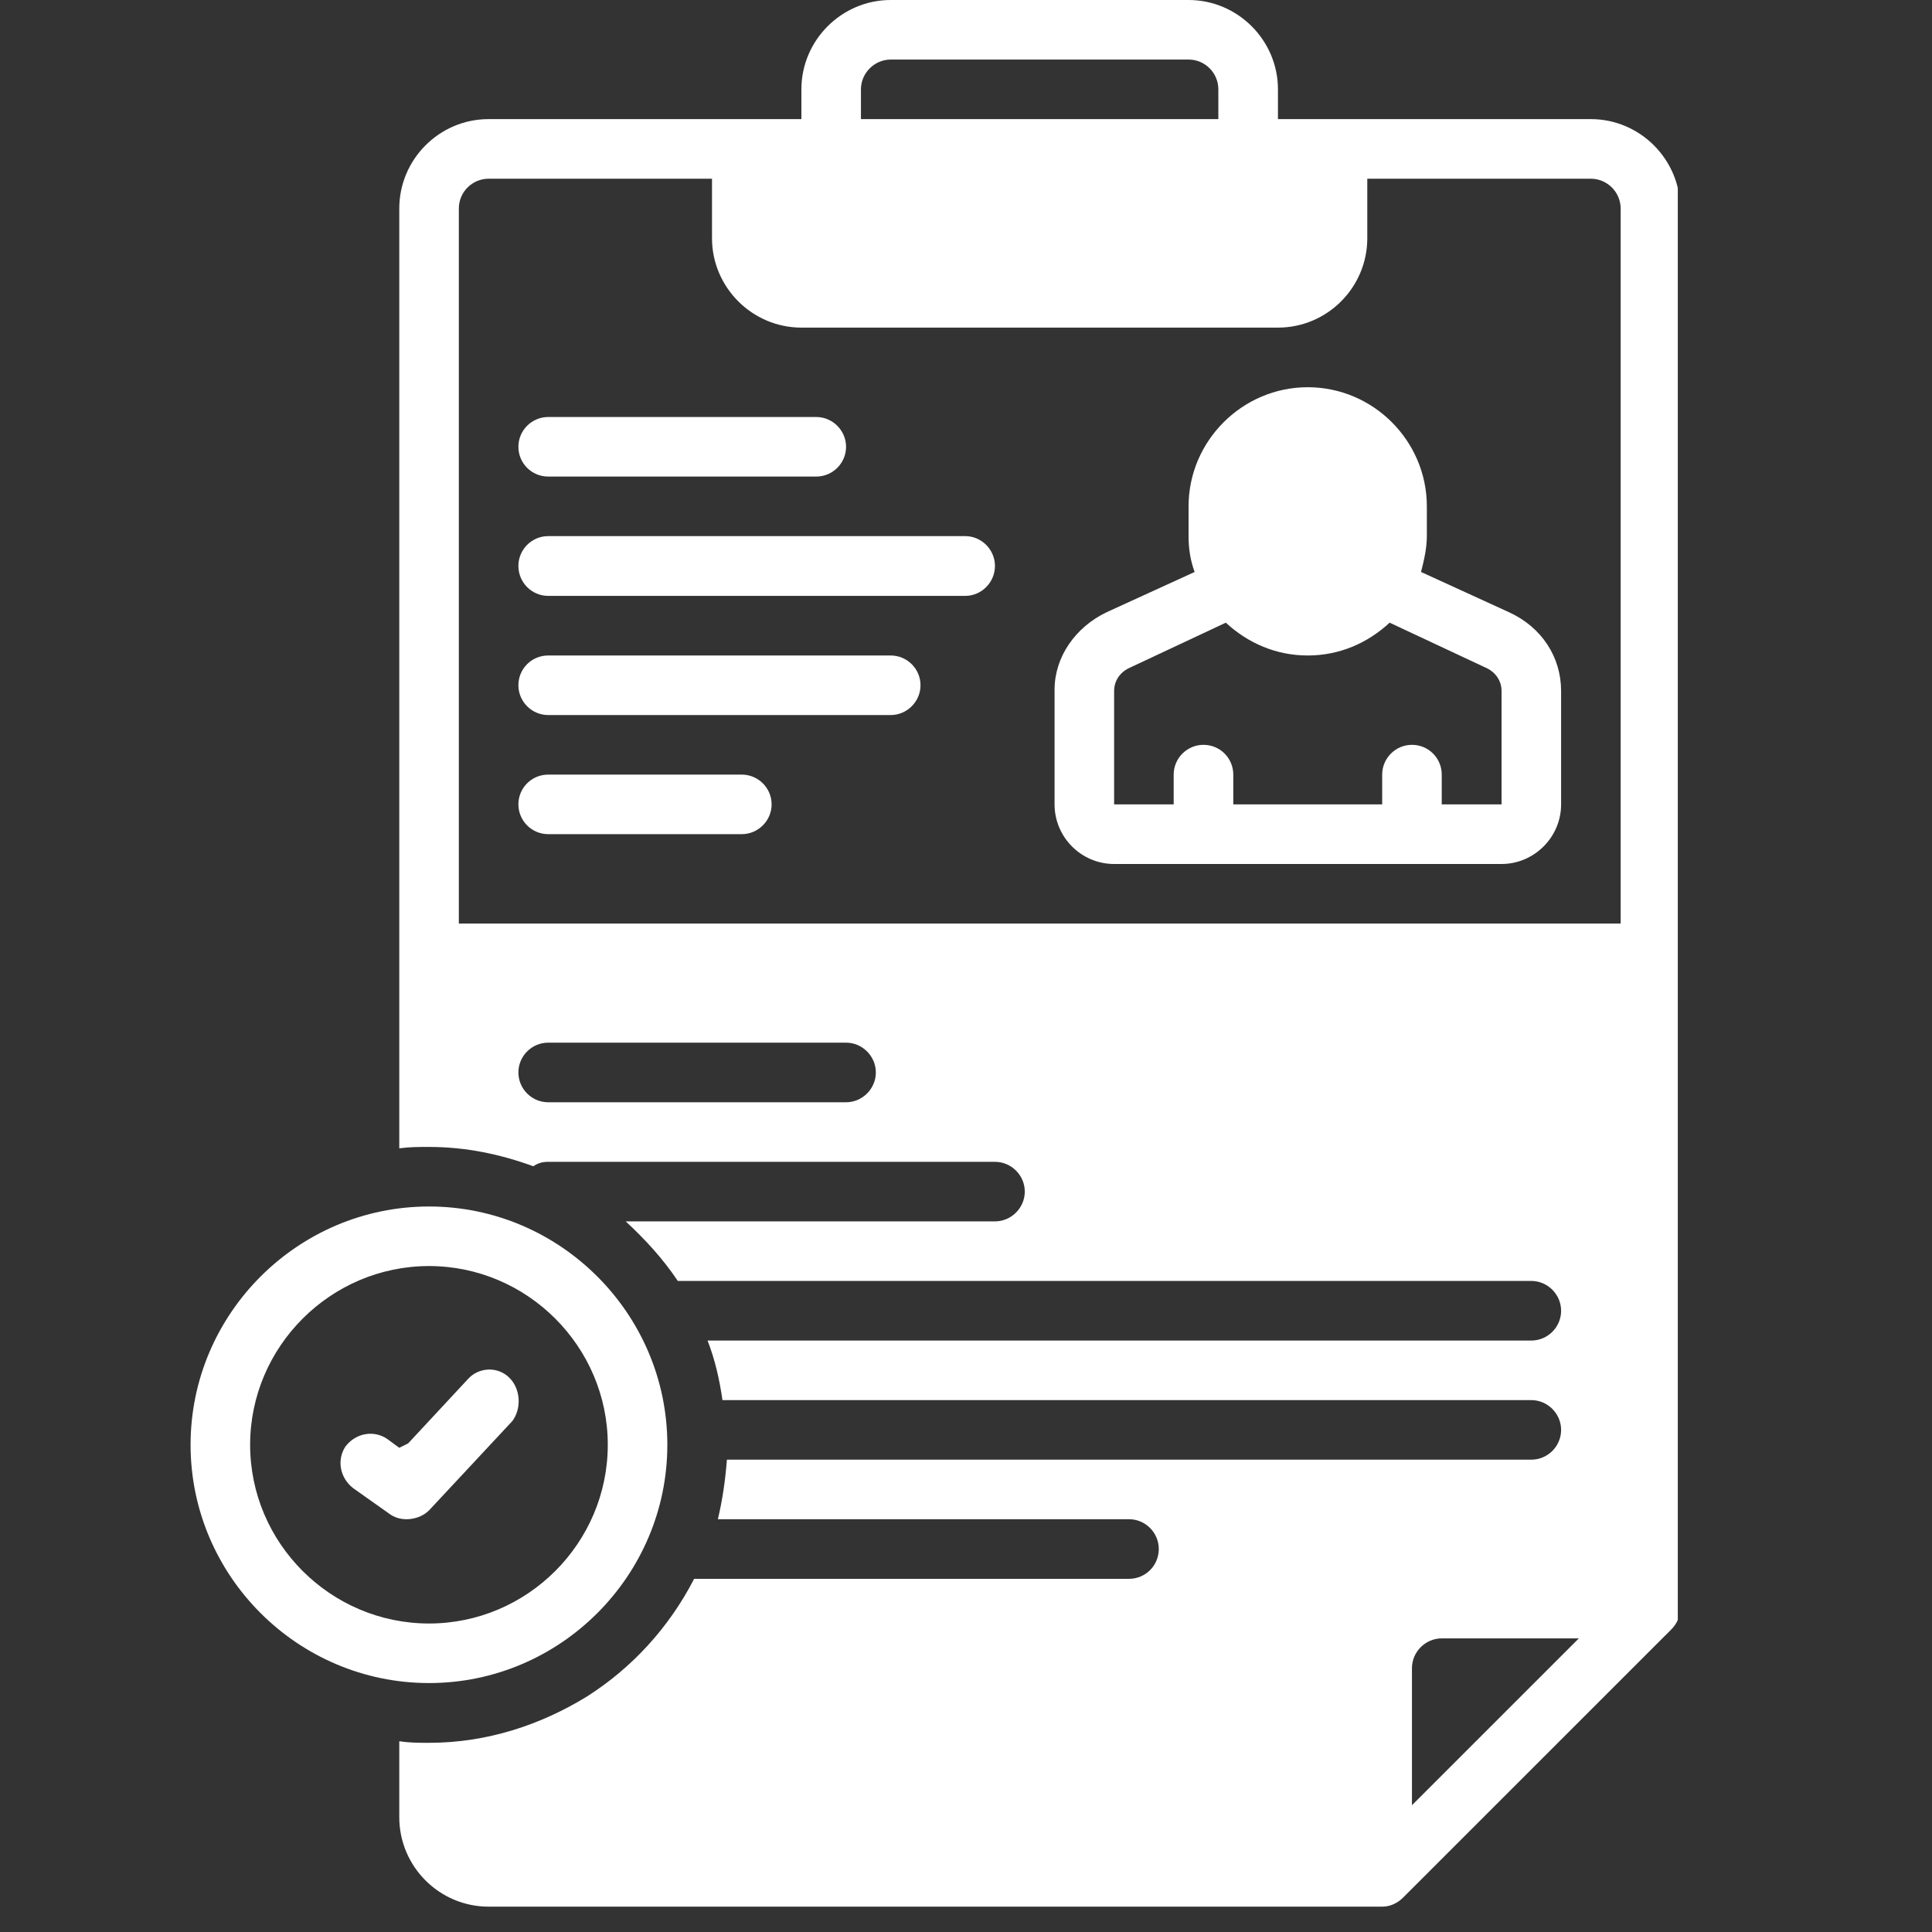
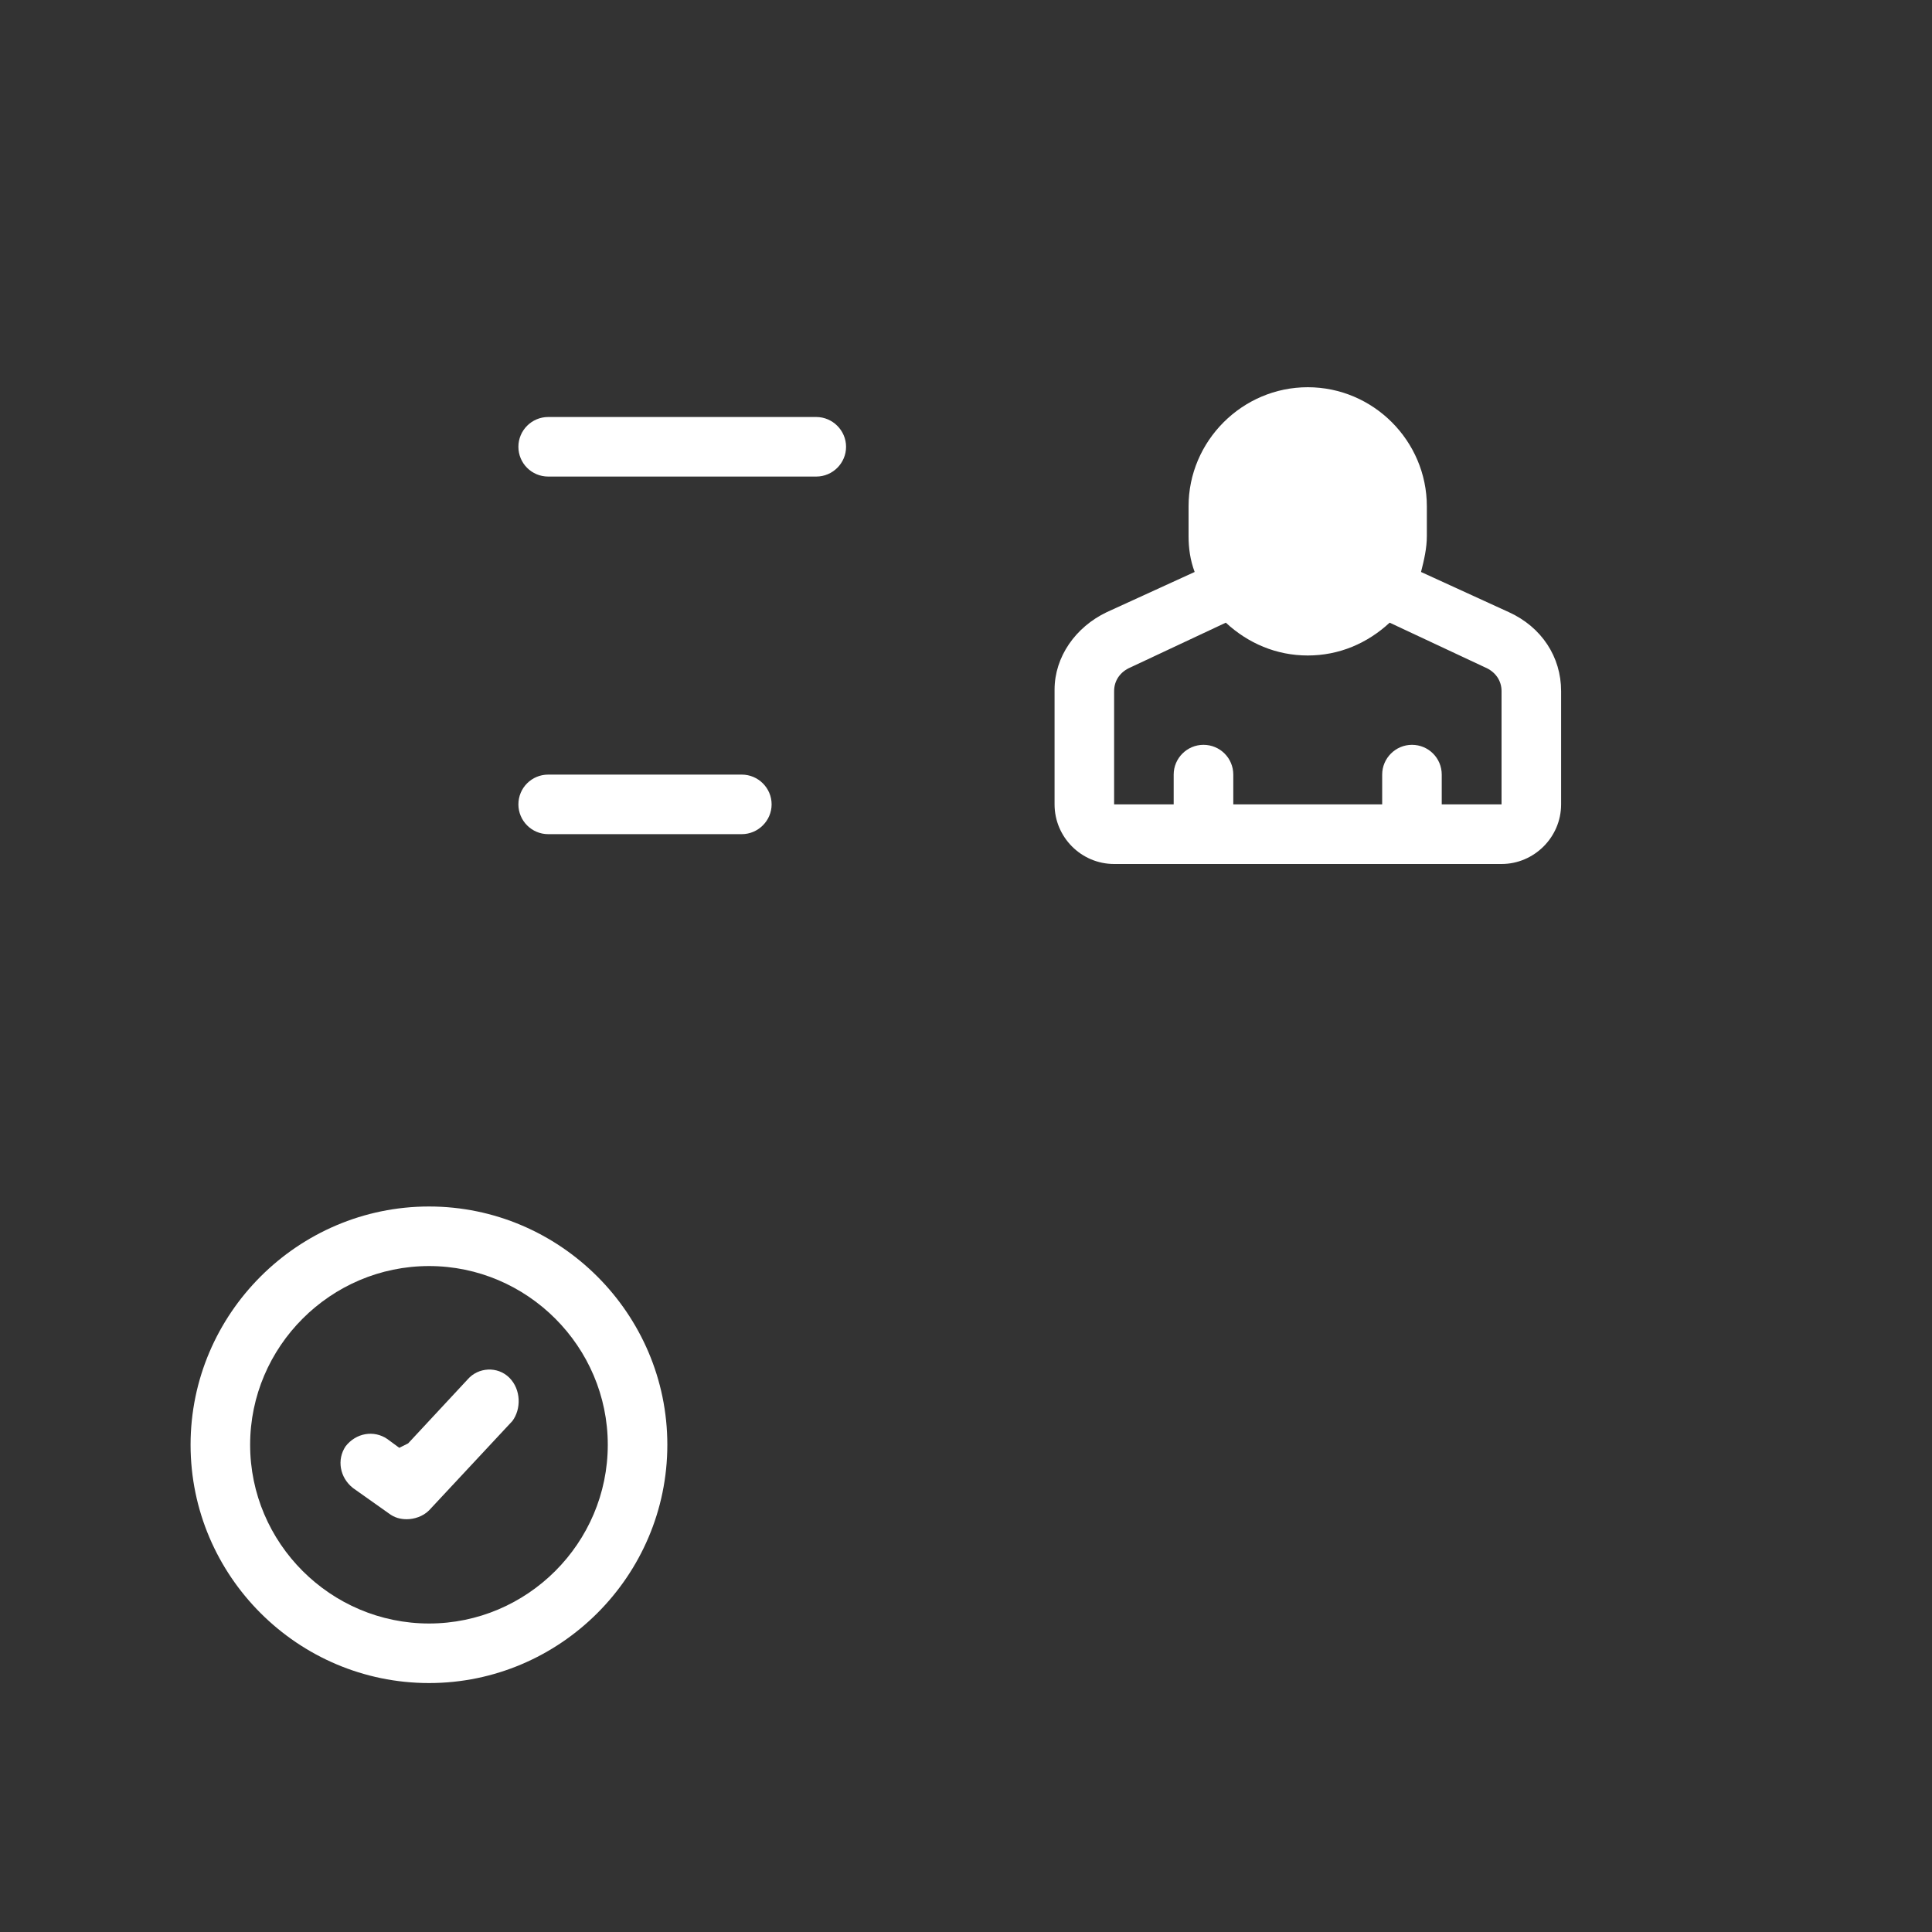
<svg xmlns="http://www.w3.org/2000/svg" width="50" zoomAndPan="magnify" viewBox="0 0 37.5 37.5" height="50" preserveAspectRatio="xMidYMid meet" version="1.0">
  <rect x="0" y="0" width="37.5" height="37.5" fill="#333333" stroke="none" />
  <defs>
    <clipPath id="cd9722accb">
-       <path d="M 7 0 L 32.566 0 L 32.566 37.008 L 7 37.008 Z M 7 0 " clip-rule="nonzero" />
-     </clipPath>
+       </clipPath>
    <clipPath id="31b06e76eb">
      <path d="M 3.699 23 L 13 23 L 13 33 L 3.699 33 Z M 3.699 23 " clip-rule="nonzero" />
    </clipPath>
  </defs>
  <path fill="#ffffff" d="M 29.289 11.883 L 27.582 11.102 C 27.641 10.871 27.695 10.641 27.695 10.406 L 27.695 9.828 C 27.695 8.559 26.656 7.516 25.383 7.516 C 24.113 7.516 23.07 8.559 23.07 9.828 L 23.07 10.406 C 23.07 10.641 23.102 10.871 23.188 11.102 L 21.48 11.883 C 20.875 12.172 20.469 12.75 20.469 13.387 L 20.469 15.613 C 20.469 16.25 20.988 16.77 21.625 16.77 L 29.145 16.77 C 29.777 16.77 30.301 16.25 30.301 15.613 L 30.301 13.414 C 30.301 12.75 29.922 12.172 29.289 11.883 Z M 27.984 15.613 L 27.984 15.035 C 27.984 14.715 27.727 14.457 27.406 14.457 C 27.09 14.457 26.828 14.715 26.828 15.035 L 26.828 15.613 L 23.938 15.613 L 23.938 15.035 C 23.938 14.715 23.68 14.457 23.359 14.457 C 23.043 14.457 22.781 14.715 22.781 15.035 L 22.781 15.613 L 21.625 15.613 L 21.625 13.414 C 21.625 13.211 21.742 13.039 21.945 12.953 L 23.793 12.086 C 24.227 12.488 24.777 12.723 25.383 12.723 C 25.992 12.723 26.539 12.488 26.973 12.086 L 28.824 12.953 C 29.027 13.039 29.145 13.211 29.145 13.414 L 29.145 15.613 Z M 27.984 15.613 " fill-opacity="1" fill-rule="nonzero" />
  <path fill="#ffffff" d="M 10.641 9.25 L 15.844 9.25 C 16.16 9.25 16.422 8.992 16.422 8.672 C 16.422 8.355 16.16 8.094 15.844 8.094 L 10.641 8.094 C 10.32 8.094 10.062 8.355 10.062 8.672 C 10.062 8.992 10.32 9.25 10.641 9.25 Z M 10.641 9.25 " fill-opacity="1" fill-rule="nonzero" />
-   <path fill="#ffffff" d="M 18.734 10.406 L 10.641 10.406 C 10.32 10.406 10.062 10.668 10.062 10.984 C 10.062 11.305 10.32 11.566 10.641 11.566 L 18.734 11.566 C 19.051 11.566 19.312 11.305 19.312 10.984 C 19.312 10.668 19.051 10.406 18.734 10.406 Z M 18.734 10.406 " fill-opacity="1" fill-rule="nonzero" />
-   <path fill="#ffffff" d="M 17.289 12.723 L 10.641 12.723 C 10.32 12.723 10.062 12.98 10.062 13.301 C 10.062 13.617 10.32 13.879 10.641 13.879 L 17.289 13.879 C 17.605 13.879 17.867 13.617 17.867 13.301 C 17.867 12.98 17.605 12.723 17.289 12.723 Z M 17.289 12.723 " fill-opacity="1" fill-rule="nonzero" />
  <path fill="#ffffff" d="M 14.398 15.035 L 10.641 15.035 C 10.32 15.035 10.062 15.293 10.062 15.613 C 10.062 15.93 10.32 16.191 10.641 16.191 L 14.398 16.191 C 14.715 16.191 14.977 15.93 14.977 15.613 C 14.977 15.293 14.715 15.035 14.398 15.035 Z M 14.398 15.035 " fill-opacity="1" fill-rule="nonzero" />
  <g clip-path="url(#cd9722accb)">
    <path fill="#ffffff" d="M 30.879 2.312 L 24.805 2.312 L 24.805 1.734 C 24.805 0.781 24.023 0 23.07 0 L 17.289 0 C 16.336 0 15.555 0.781 15.555 1.734 L 15.555 2.312 L 9.484 2.312 C 8.527 2.312 7.75 3.094 7.75 4.047 L 7.75 22.289 C 7.949 22.262 8.125 22.262 8.328 22.262 C 9.051 22.262 9.715 22.406 10.352 22.637 C 10.438 22.578 10.523 22.551 10.641 22.551 L 19.312 22.551 C 19.629 22.551 19.891 22.812 19.891 23.129 C 19.891 23.445 19.629 23.707 19.312 23.707 L 12.145 23.707 C 12.52 24.055 12.867 24.43 13.156 24.863 L 29.723 24.863 C 30.039 24.863 30.301 25.125 30.301 25.441 C 30.301 25.762 30.039 26.02 29.723 26.02 L 13.734 26.02 C 13.879 26.395 13.965 26.773 14.023 27.176 L 29.723 27.176 C 30.039 27.176 30.301 27.438 30.301 27.754 C 30.301 28.074 30.039 28.332 29.723 28.332 L 14.109 28.332 C 14.078 28.738 14.023 29.113 13.934 29.488 L 21.914 29.488 C 22.234 29.488 22.492 29.75 22.492 30.066 C 22.492 30.387 22.234 30.645 21.914 30.645 L 13.473 30.645 C 12.98 31.602 12.258 32.379 11.391 32.93 C 10.496 33.48 9.453 33.828 8.328 33.828 C 8.125 33.828 7.949 33.828 7.75 33.797 L 7.75 35.273 C 7.75 36.227 8.527 37.008 9.484 37.008 L 26.828 37.008 C 26.973 37.008 27.117 36.949 27.234 36.832 L 32.438 31.629 C 32.555 31.512 32.613 31.367 32.613 31.223 L 32.613 4.047 C 32.613 3.094 31.832 2.312 30.879 2.312 Z M 16.711 1.734 C 16.711 1.418 16.973 1.156 17.289 1.156 L 23.07 1.156 C 23.391 1.156 23.648 1.418 23.648 1.734 L 23.648 2.312 L 16.711 2.312 Z M 16.422 21.395 L 10.641 21.395 C 10.32 21.395 10.062 21.133 10.062 20.816 C 10.062 20.5 10.32 20.238 10.641 20.238 L 16.422 20.238 C 16.738 20.238 17 20.5 17 20.816 C 17 21.133 16.738 21.395 16.422 21.395 Z M 27.406 35.039 L 27.406 32.379 C 27.406 32.062 27.668 31.801 27.984 31.801 L 30.645 31.801 Z M 31.457 17.926 L 8.906 17.926 L 8.906 4.047 C 8.906 3.73 9.164 3.469 9.484 3.469 L 13.82 3.469 L 13.82 4.625 C 13.82 5.578 14.602 6.359 15.555 6.359 L 24.805 6.359 C 25.762 6.359 26.539 5.578 26.539 4.625 L 26.539 3.469 L 30.879 3.469 C 31.195 3.469 31.457 3.73 31.457 4.047 Z M 31.457 17.926 " fill-opacity="1" fill-rule="nonzero" />
  </g>
  <g clip-path="url(#31b06e76eb)">
    <path fill="#ffffff" d="M 12.953 28.043 C 12.953 25.5 10.871 23.418 8.328 23.418 C 5.781 23.418 3.699 25.5 3.699 28.043 C 3.699 30.59 5.781 32.668 8.328 32.668 C 10.871 32.668 12.953 30.59 12.953 28.043 Z M 4.855 28.043 C 4.855 26.137 6.418 24.574 8.328 24.574 C 10.234 24.574 11.797 26.137 11.797 28.043 C 11.797 29.953 10.234 31.512 8.328 31.512 C 6.418 31.512 4.855 29.953 4.855 28.043 Z M 4.855 28.043 " fill-opacity="1" fill-rule="nonzero" />
  </g>
  <path fill="#ffffff" d="M 9.887 26.742 C 9.656 26.512 9.281 26.539 9.078 26.773 L 7.922 28.016 L 7.75 28.102 L 7.516 27.93 C 7.258 27.754 6.91 27.812 6.707 28.074 C 6.535 28.332 6.594 28.68 6.852 28.883 L 7.547 29.375 C 7.66 29.461 7.777 29.488 7.895 29.488 C 8.039 29.488 8.211 29.434 8.328 29.316 L 9.945 27.582 C 10.117 27.352 10.117 26.973 9.887 26.742 Z M 9.887 26.742 " fill-opacity="1" fill-rule="nonzero" />
</svg>